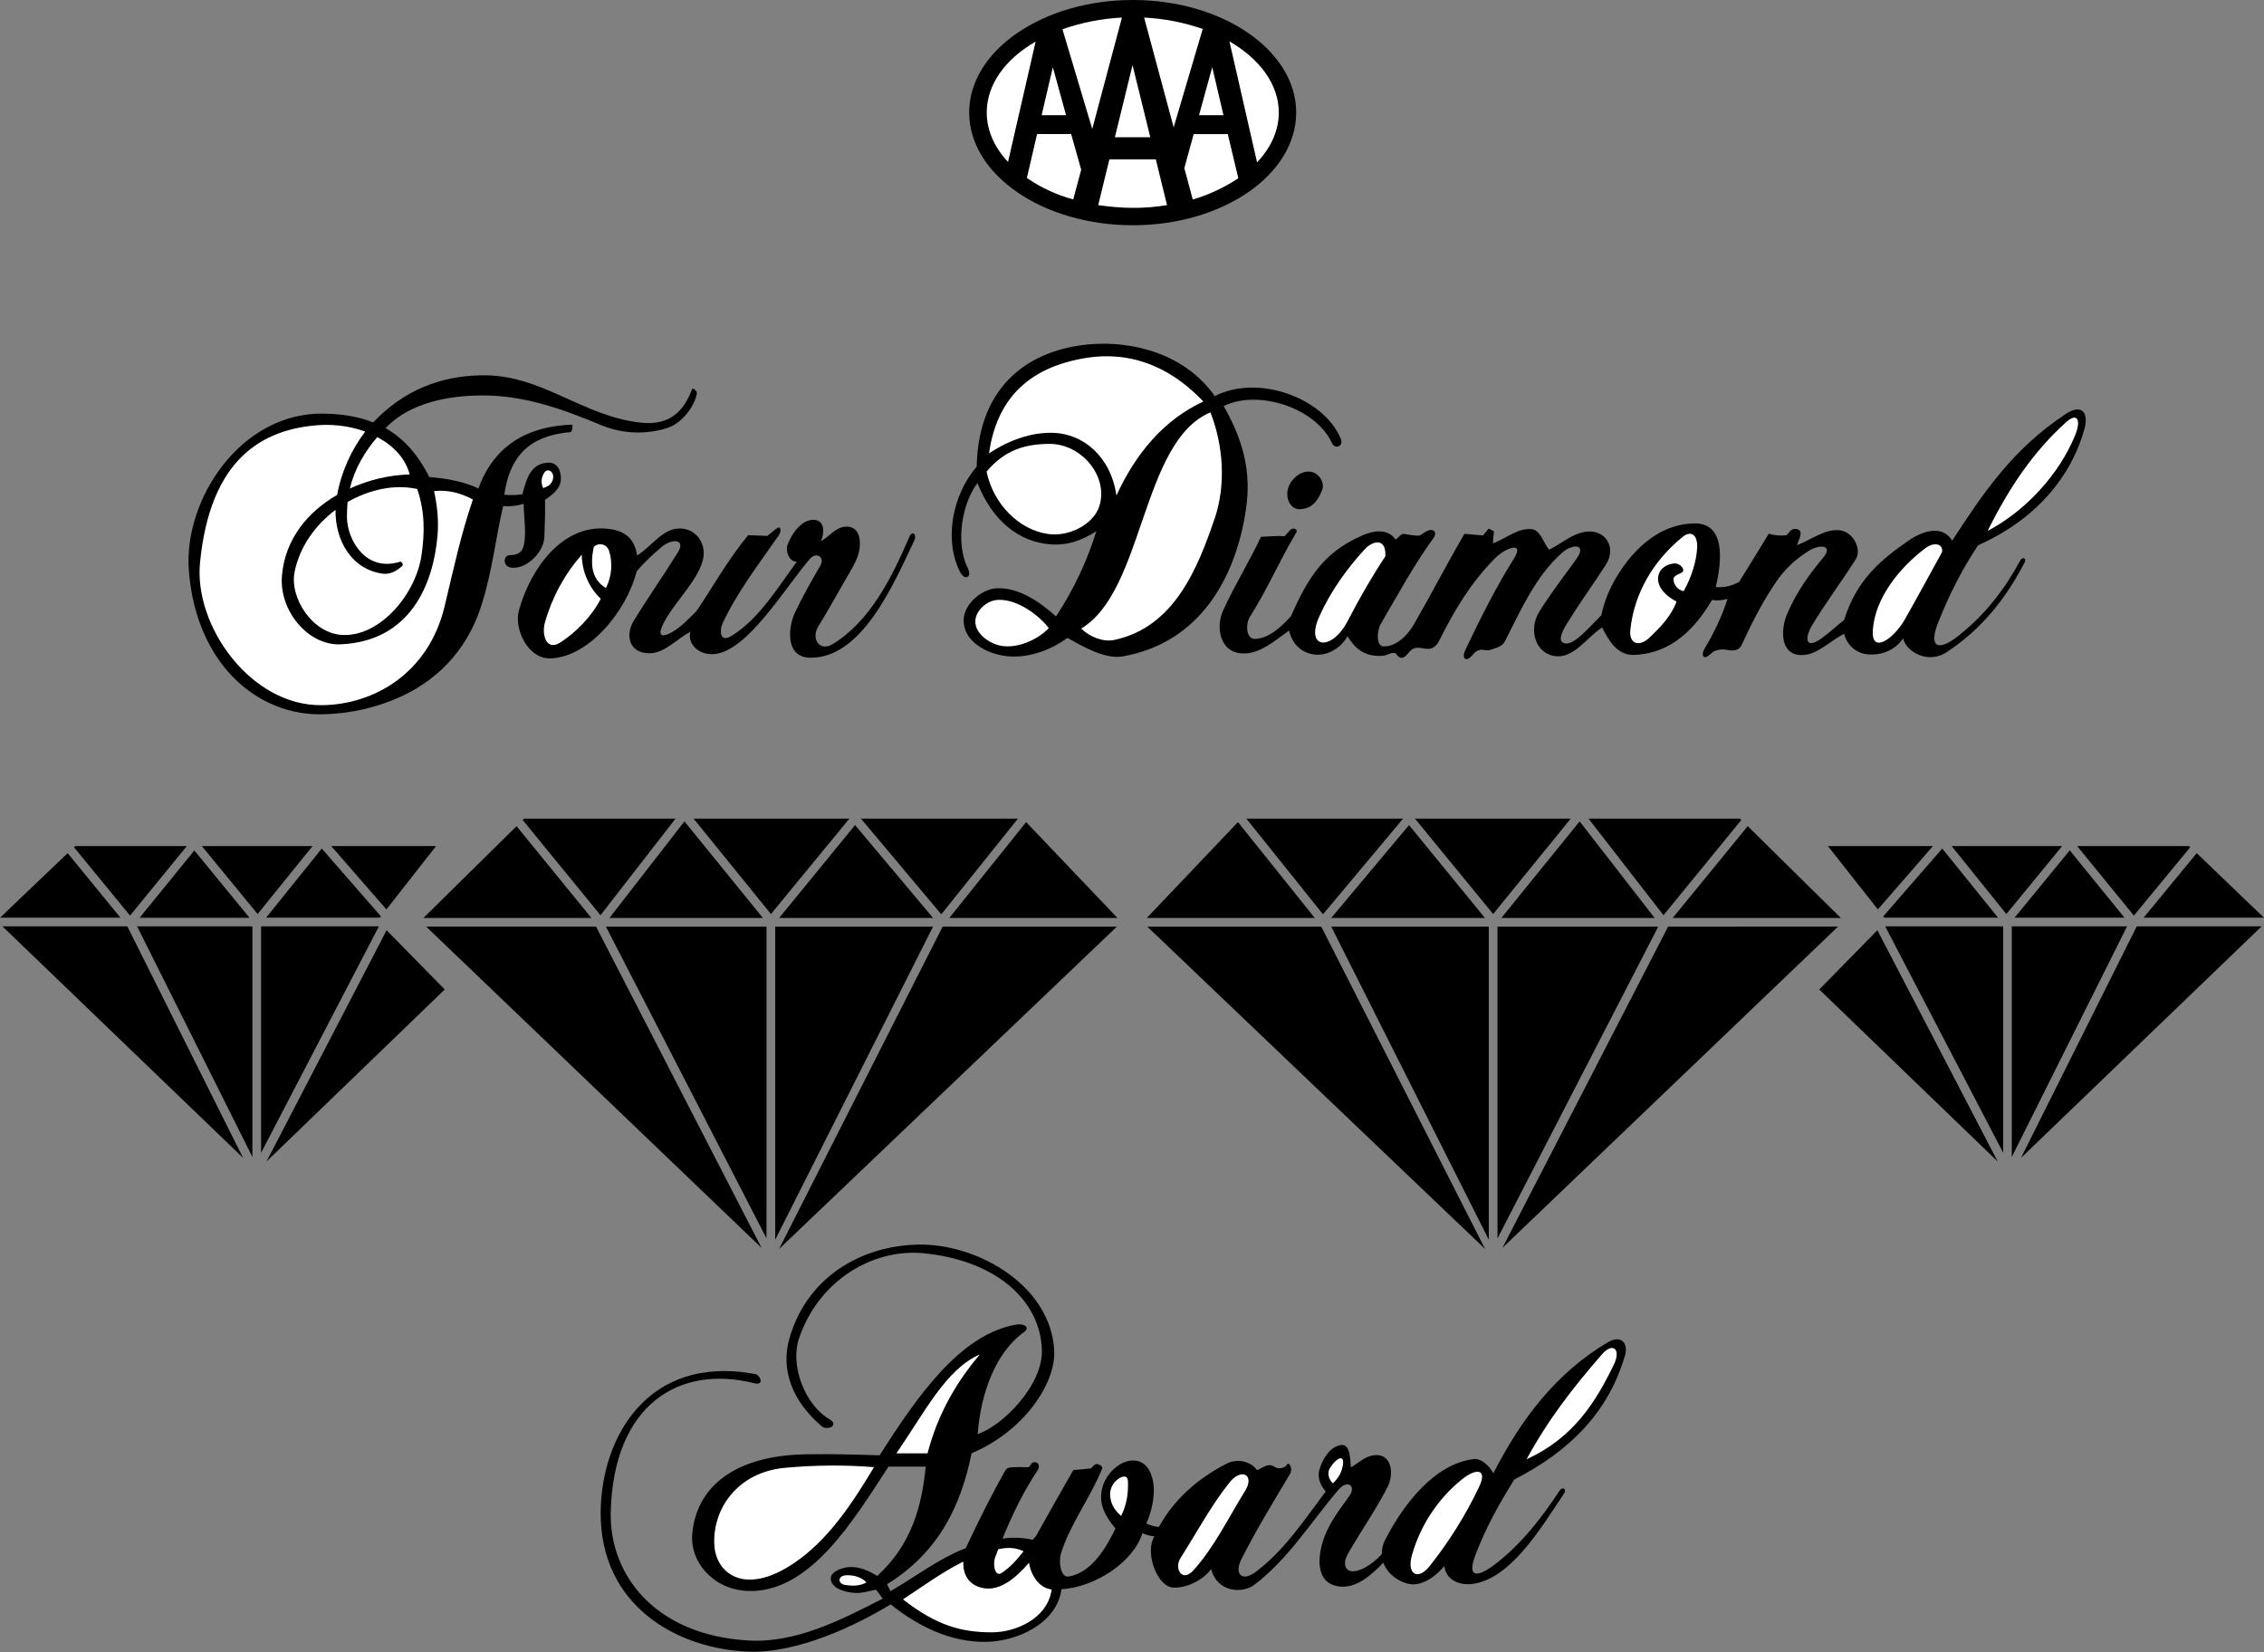
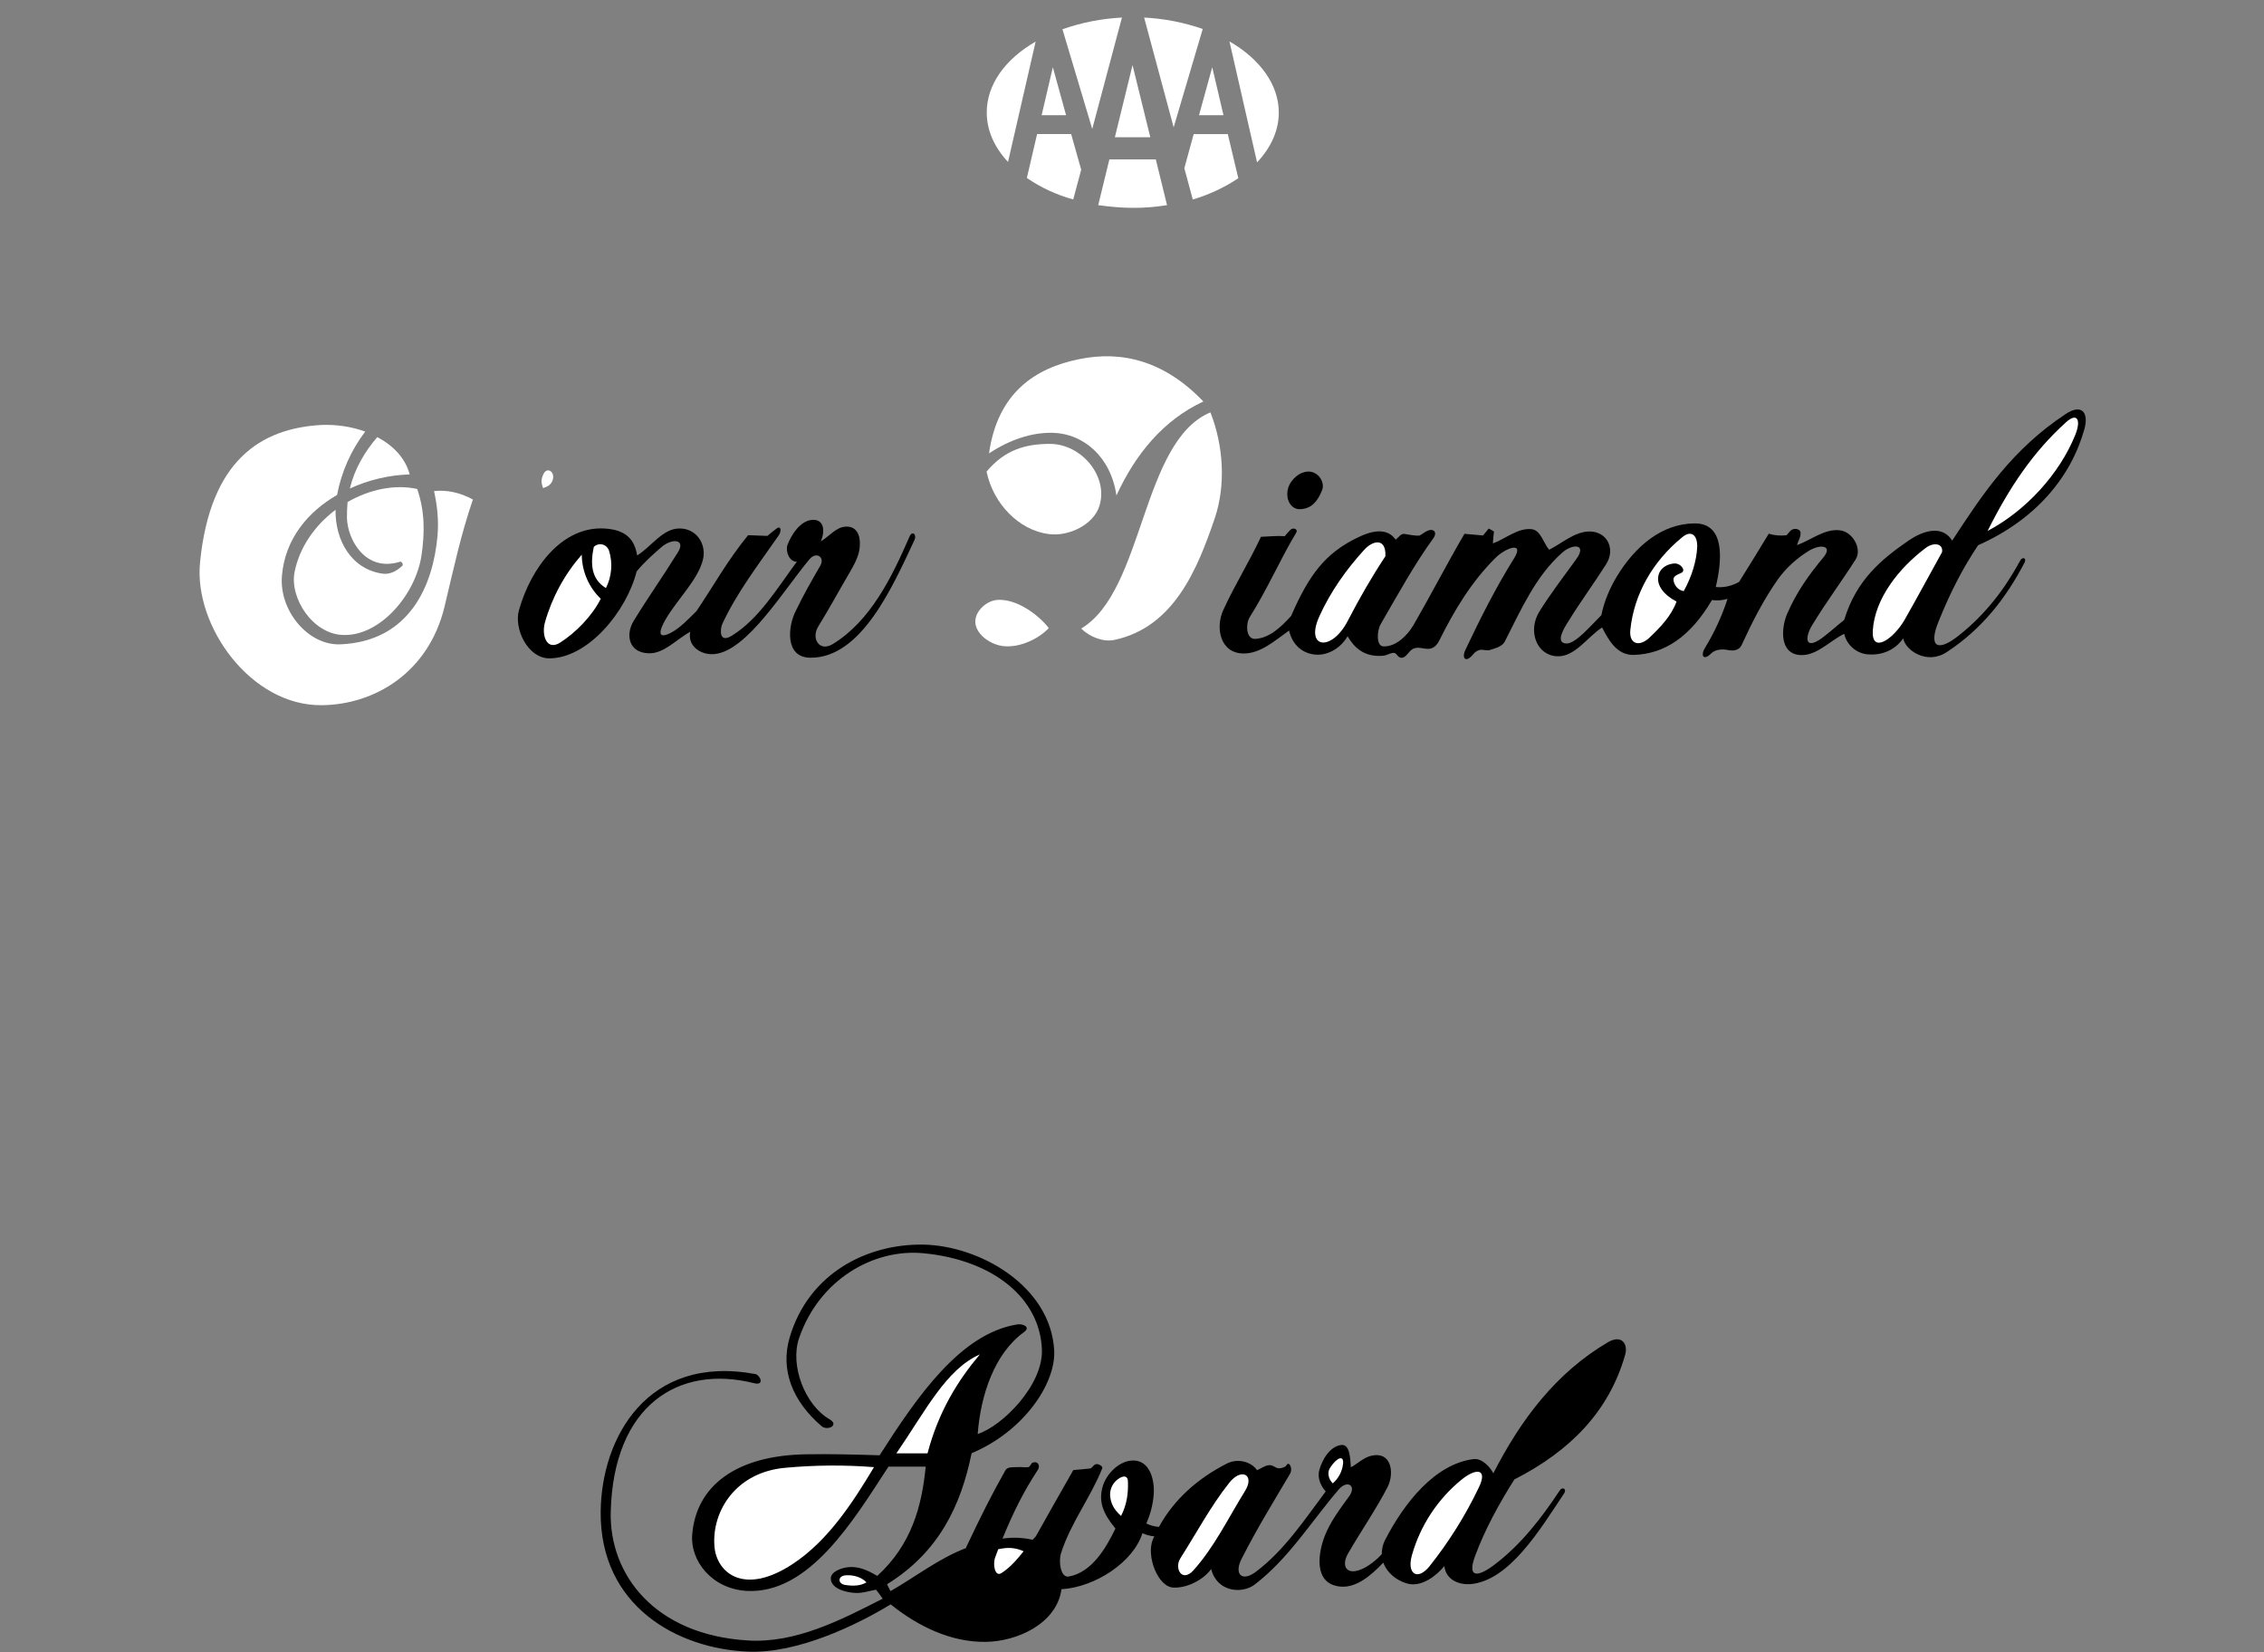
<svg xmlns="http://www.w3.org/2000/svg" version="1.1" id="Layer_1" x="0px" y="0px" viewBox="0 0 2500 1824" style="enable-background:new 0 0 2500 1824;" xml:space="preserve">
  <rect x="0" y="0" width="2500" height="1824" fill="#808080" stroke="none" />
  <style type="text/css">
	.st0{fill:#FFFFFF;}
</style>
  <path d="M916.1,1567.1c11.1,6.6-2.5,12.9-8.8,7.6c-32.6-27.8-45.7-62.6-35.4-97.7c20.9-71.4,85.8-103.8,147.5-102.8  c62.1,1,140.9,45.5,144.7,117c1.8,36.8-34.1,89.4-91.2,113.3c-11.8,57.6-35.9,109.1-93.4,144.7l3.8,7.6  c27.8-15.9,53.3-36.1,83.3-47.5c0.5-1.3,1-2.8,1.8-4.1c14.4-30.5,26.8-55.3,41.9-82c2.3-3.8,8.3-3.1,12.6-3.3  c4.3-0.5,8.3,0.5,12.6,0c2.3-0.5,2.8-4.4,5.1-5.1c5.8-1.8,8.3,3.8,5.3,8.3c-16.2,24.5-28,49-38.9,75.7c11.1-1.6,22.4-1.2,33.3,1.3  c1-1.3,2.3-2.5,3.5-3.8c13.6-24.5,27.5-48.7,41.4-73.2c6.3-0.6,12.9-1,19.2-1.8c2.3-1.5,3.8-4.8,6.6-4.8c2.5,0,7.1,2.5,6.1,4.8  c-12.9,32.3-35.1,60.6-45.5,93.7c-2.8,8.5-0.7,27,8.3,25.7c25.8-4.3,41.7-32.1,51.8-53c-14.1-17.2-18.2-29.3-14.6-44.5  c3.3-14.4,17.2-29,31.5-30.5c21-2.3,26.8,21.5,25.3,38.1c-0.9,10.8-3.7,21.4-8.1,31.3c4.6,2.3,9,3.3,13.9,3.8  c17-30.8,43-53.5,74.5-69.7c12.4-6.6,27.5-2.3,33.9,7.1c4.3-1.8,8.6-5.3,13.4-5.6c4.9-0.3,6.8,3.8,11.6,3.5c2.3-0.3,6.3-1.3,7.3-3.1  c2.8-5.8,7.6,3.1,4.1,9.1c-19.2,32.6-35.2,58.1-53.3,93.5c-8.8,16.9-0.3,26.5,15.4,14.9c31.8-24,53.5-57.1,77.3-88.9  c-4.8-5.3-9.6-14.1-7.1-23.5c3.3-12.1,12.1-26.5,24.5-27.8c9.4-0.7,9.6,14.6,10.4,24.7c7.8-4.3,14.4-11.1,23-12.9  c21.7-4.8,25.2,18.9,17.7,34.3c-12.6,24.5-28.8,47.8-43.7,73.5c-8.3,14.2-1.8,26,17.4,16.4c7.3-3.8,14.1-9.3,19.7-15.4  c0-5.3,1-10.9,4.3-16.9c20.2-38.9,54.1-82.8,97.2-88.1c8.9-1,17.7,8.1,21.7,15.7c30.5-59.6,69.2-110.9,126.5-144.7  c15.4-9,22.5,2.1,19,14.1c-17.9,62.4-60.6,105.9-122.3,137.4c-17,27-32.3,54.8-43.2,84.1c-9.6,25.5,3.3,23.7,21.5,9.8  c29-22,51.5-51,71.7-81.6c3.3-5,8.3-1.5,4.8,3.3c-26.3,39.4-60.4,96.7-103.8,100c-11.6,0.7-26.5-4.3-28.3-20  c-10.1,12.3-24.7,21.7-37.6,20c-11.6-1.8-25-10.6-29.8-23.8c-12.9,13.6-29.3,28-47.2,26.5c-30.8-2.8-24.5-37.9-17.4-56.1  c6.8-17,17.2-30.1,26.8-43.5c8.6-11.8-1.8-18.7-11.3-7.8c-30.8,35.9-55.6,76.8-93.3,105.4c-13.6,10.1-41.1,8.3-47.7-17.4  c-8.3,11.6-26,21-41.4,20.5c-17.7-0.5-30.6-35.6-22.9-53.3c0.5-1.3,1-2.3,1.5-3.3c-4.5-0.4-9-1.6-13.1-3.5  c-9.9,31.8-52,59.6-89.4,61.9c-5.1,37.9-49,57.8-83.8,58.1c-37.9,0.5-74-16.7-104.8-41.4c-38.6,23.5-103.1,54.3-157.1,52.2  c-78.3-3-164.1-50.3-163.1-154.5c0.7-81.5,51.5-174,170.7-152c5.1,0.9,10.9,13.1-1.3,10.1c-83.6-21-155.3,24.5-158.3,141.9  c-1.8,69.4,48.5,136.2,152,142.2c51.8,3,101-21.9,148.3-46.2c-2.3-3.3-4.8-6.6-7.3-9.9c-7.6,1.3-14.9,4-22.5,3.6  c-12.4-0.5-27.8-5.6-27.5-16.2c0.2-7.8,13.1-12.1,21.2-12.4c10.6-0.5,20,3.8,30.1,9.8c37.9-34.6,49.2-76.8,53.5-120.7h-41.1  c-38.4,58.9-87.6,141.4-157.1,137.2c-38.4-2.5-62.2-33.8-59.6-62.4c4.3-52.8,47.5-87.2,125.8-88.4c27-0.5,54,0.3,81.1,1.1  c40.9-63.9,88.9-134.4,152-144.5c6.1-1,15.4,2.8,7.3,8.6c-32.6,23.7-47.7,69.4-51,112.4c27-8.6,72.7-54,70.9-93.7  c-2.3-56.1-53.5-98.5-130.8-105.9c-55.3-5.3-115.4,29.3-137.4,94C872.2,1507.4,888.6,1551.2,916.1,1567.1L916.1,1567.1z   M1422.5,538.7c3-9.8,13.4-18.7,23.5-18c10.6,0.8,17.2,12.4,13.9,20.5c-4.5,11.3-11.1,21-25.2,21  C1424.8,561.9,1419,550.3,1422.5,538.7z M1392.4,592.7c8.3-0.3,18-1.3,26.3-0.7c2-2.5,4-4.8,6.3-7.1c3-2.8,8.8-0.7,6.3,3.3  c-18.2,30.3-30.8,60.6-51.3,93.2c-4.5,7.1-4.5,24.7,6.3,24c15.7-1,28.3-13.1,39.4-25.3c19.7-45.2,37.4-69.2,73.5-86.6  c16.4-8.1,32.8-10.8,41.9,2.3c3.3-2.3,5.8-6.8,9.6-6.3c5.6,0.8,11.4,2.3,16.9,1.8c3.3-1.8,6.1-4.3,9.6-5.6c6.1-2.3,9.9,2.3,5.9,8.1  c-21.3,29.3-39.4,62.4-58.4,95.2c-4.3,7.3-5.3,24.5,3,24.7c13.6,0.5,26.3-11.9,33.1-23.5c18.7-32.3,36.4-66.7,56.3-100.8  c6.8,0.5,13.6,1.3,20.5,1.8c2-2.5,4.3-5,6.3-7.6c2.1,1,3.8,2,5.8,3.3c-0.5,4.3-1,8.8-1.2,13.1c14.4-5.3,27.7-17.4,42.9-15.7  c9.8,1,12.9,15.2,19.2,22.7c14.6-7.3,27.8-19.9,44.5-20.2c19.7,0,29.1,19.2,18.5,36.1c-13.6,21.5-28.1,40.9-41.9,63.4  c-4.4,6.8-14.6,23.2-2.5,24.2c10.4,0.8,27.3-19.7,39.1-31.3c3-15.1,9.3-29.8,16.9-42.4c20.5-34.1,50.5-58.9,86.4-58.9  c33.1,0,30.3,39.9,23,70.2c8.3,1,17.7-1,25.8-5.6c11.3-17.9,21.9-35.6,32.8-53.3c5.8,2,12.4,2.5,19.5,1.8c2.5-2.3,4.3-6.1,7.8-6.8  c2.5-0.8,6.8,0.3,7.6,3c1,5.1-2.5,9.8-3.8,14.7c15.6-5.6,30.3-18.2,47-16.4c14.4,1.3,25.3,20.5,17.7,32.3  c-15.4,24.2-32.3,46.7-47.5,71.7c-8.8,14.1-8.8,28.8,10.1,15.2c8.6-6.3,16.5-13.7,24.8-20.2c13.6-44.5,41.2-67,71.5-87.9  c13.6-9.3,36.1-18.4,47.8,0.3c33.6-51.5,66.4-101,125.5-139.9c16.7-11.1,25.7-2.5,20.5,16.7c-14.7,52.8-53.6,100-117.4,128.3  c-17.7,26.5-31.1,53-43.7,84.3c-11.4,27.8-1.3,34.4,22.7,15.1c29.3-23.2,50.5-51.2,67.4-82.3c2.5-4.8,7.3-3,5,1.8  c-20.2,38.9-46.7,73.3-85.9,99c-22,14.7-46-2-48.2-15.1c-9.9,14.1-25,18.9-39.2,17.7c-12.7-1.2-23.1-10.3-26-22.7  c-15.9,7.8-30,24-47.7,23.5c-24.2-0.8-22-30.1-15.2-45.7c10.6-24.5,24.2-43.2,39.9-62.1c11.1-13.4-3.5-15.2-16.4-7.1  c-13.6,8.5-24.7,18.7-33.6,31c-15.9,22.5-28.5,47.3-40.1,72.5c-3.3,7.3-10.8,6.8-16.4,5.6c-5.8-1-12.9-0.3-17.2,3.8  c-9.1,9.1-12.1,2-6.8-6.3c10.3-16.9,18.6-35,24.7-53.8c-5.6,1.7-11.4,2.1-17.2,1.3c-23.7,40.4-52.3,59.6-86.4,60.6  c-19.2,0.5-28.5-18-34.9-30.3c-16.4,10.6-30,32.6-49.5,31.8c-22.8-0.8-33.1-28-19.7-49.5c12.3-19.7,26.8-38.6,40.7-57.8  c12.4-17.2-4.6-17.2-15.9-6.8c-29,25.8-45,62.4-62.9,97.5c-2.8,5.9-10.3,7.6-16.4,9.6c-3.5,1.3-7.8-0.8-11.4,0  c-2.8,0.7-5.3,2.3-7.1,4.6c-8.3,10.3-13.2,4.8-8.8-4.6c16.4-34.6,33.6-68.9,54-101.5c11.4-18.7-9.6-11.3-20.9,0  c-26.6,26.5-45.5,58.1-61.7,90.7c-2.5,5.3-6.8,9.8-12.6,9.6c-5.1,0-10.6-2.3-15.4-0.5c-4.6,1.5-6.8,6.8-10.6,9.3  c-4.6,3-7.3-0.8-9.1-3c-3.1-3.8-9.6,1.5-14.4,1.8c-21,1.8-31.8-8.8-39.4-21.5c-7.6,13.4-22.5,21.7-36.1,20.2  c-13.2-1.3-24.7-10.1-28.5-26.5c-15.4,10.9-31.8,25.8-50.8,25.3c-25.5-0.5-30.8-28.8-21.7-48.2  C1363.9,645,1379.6,620.2,1392.4,592.7L1392.4,592.7z" />
-   <path d="M1078.5,515.2c2-92.9,61.4-129,123-134.9c50.3-4.8,108.1,11.4,139.9,57.1c47.5-24.7,120.5,1.8,139.1,47  c3.5,8.3-6.3,12.4-9.8,4.6c-17.4-38.1-80.6-59.6-119.5-40.7c21.2,37.1,31.1,72.2,24.5,114.9c-10.8,72.7-49.5,146.5-136.4,161.6  c-19.2,3.3-43.7-11.1-60.6-20.5c-19.4,14.4-46.5,23.7-70.4,19.7c-19.5-3-44.2-15.9-44.2-38.9c-0.3-17.4,19.5-34.9,36.8-35.6  c24.2-1,47.5,15.2,65.2,31.1c19.2-29.1,34.2-60.7,44.5-94c-15.9,9.9-31.3,15.9-50.8,14.4c-34.9-2.8-63.7-25.7-80.5-67.7  c-16.7,22.2-24.8,65.7-10.6,94c4.9,9.8-3,14.4-8.3,4.6C1042.2,597,1051.2,547,1078.5,515.2L1078.5,515.2z M887.8,609.1  c-9.1,1-9.3-5.3-8.6-9.1c1.8-8.3,8.3-14.9,14.1-16.2c7.6-1.5,4.3,10.6,2,15.1C893.2,602.8,890.4,605.8,887.8,609.1z" />
  <path d="M703,630.9c-11.1,44.2-54,96.2-96.7,96c-23.7-0.3-38.9-32.8-33.3-53c13.6-48.2,48.2-92.7,94-90.4  c24.2,1.3,33.6,11.9,36.6,29.8c15.7-9.8,28.5-30.1,47-29.8c17.9,0,29,16.2,26,32.6c-4.3,22.5-28.5,45.2-41.7,67.9  c-6.1,10.6-10.3,22.5,4.9,15.2c10.6-5.3,19.4-14.7,29.3-24.5c18.9-28,34.1-55.8,57-83.8l21.3,0.8c3.3-2.8,6.6-5.6,10.1-8.1  c4.6-3.8,6.1,2.5,2,8.1c-22.7,32.6-45.7,62.4-61.9,97.2c-2.3,5-4.3,22.4,10.8,12.8c30.1-18.7,50.3-53,71.5-81.5  c-8.8,0-12.6-11.9-10.4-18.4c4.6-12.1,14.4-26.8,27.3-27.8c11.9-1,15.2,10.4,9.6,23.7c9.1-5.3,16.7-15.7,27.3-16.2  c12.4-0.8,16.9,9.6,15.6,23c-1,10.1-6.1,18.9-11.6,28.5c-11.6,19.7-22.2,39.4-34.1,58.6c-8.3,13.6,1.3,28.3,15.7,19.7  c41.9-25.5,65.4-73.7,85.1-119c2.8-6.6,8.3-2.5,5.3,4.1c-24,51.2-58.6,130.3-114.9,129.8c-28.8-0.2-24.5-35.4-16.2-51.5  c9.3-19.2,17.2-32.8,27-49.8c5.8-9.6-4.1-16.4-11.6-7.6c-28.8,34.4-68.7,100.8-104.5,104.8c-15.4,1.8-30.6-8.8-27.3-24.5  c-15.2,8.1-28.6,24-45.5,23.7c-22.2-0.3-26.3-20-17.2-35.4c15.4-25.3,33.1-50.3,49-76c9.1-14.4-6.1-16.2-18.4-5.6  C721.4,611.9,712.1,620,703,630.9L703,630.9z" />
-   <path d="M412.1,466.4c33.9-35.9,75-51.2,118.5-52c66.9-1.8,111.4,44.9,176.5,52.2c34.9,4.1,49-15.6,57.1-36.9  c0.8-2.3,5.8,2.3,5.3,4.6c-2.3,13.9-15.9,32.3-31.6,37.9c-23.9,7.9-49.9,7-73.3-2.5c-43.7-18.2-85.9-33.4-133.3-33.1  c-37.1,0.2-78.6,8.6-104.3,34.8l-1.2,1.3c18.4,10.6,35.1,27.5,48.2,54c19,1.5,37.4,4.8,54.3,12.6c12.9-36.1,41.9-68.4,103.6-70.4  c0.6,2.8,0.1,5.6-1.3,8.1c-37.1,3.3-66.6,18.2-73.7,69.2c6.6,0.8,13.1,0.5,20-0.5c4.8-19.2,10.1-34.6,29.5-34.9  c7.3,0,13.4,6.6,12.9,18.7c-0.6,10.6-9.4,16.6-17.5,22.5c0.3,14.7,0,21-0.7,40.9c-0.5,16.2-18.7,35.4-36.1,33.9  c-10.4-1-9.6-13.9-1.8-13.9c13.4-0.2,15.6-7.3,16.4-20c0.8-12.1-1.3-24-1.3-36.6c-7.4,2.2-15.1,3.1-22.7,2.5  c-8.3,35.4-11.9,71-23.5,108.1c-13.4,43.2-41.7,80.1-88.9,102c-26.7,12.2-55.5,18.9-84.9,19.7c-74.2,2.8-142.2-56.1-149.8-159.4  c-5.8-77.3,57.3-174.7,149.8-172.5C376.9,457.1,395.1,459.6,412.1,466.4L412.1,466.4z M1251,0c99.2,0,180.3,55.8,180.3,124.2  c0,68.7-81.1,124.5-180.3,124.5c-99.5,0-180.8-55.8-180.8-124.5C1070.2,55.8,1151.5,0,1251,0z M2224.6,1013.2l60.9-74.3l60.4,74.3  H2224.6L2224.6,1013.2z M2348.8,1022.8l-127.3,254.6v-254.6L2348.8,1022.8L2348.8,1022.8z M2212,1022.8v250l-130.3-250H2212z   M2231.7,1278.4l265.7-255.6h-137.9L2231.7,1278.4z M2073.1,1027.1l-64.2,65.4l197,189.9L2073.1,1027.1L2073.1,1027.1z   M2079.6,1011.7l1,1.5h125.7l-61.6-76.3L2079.6,1011.7z M2134.4,934.2h-115.9l55.1,69.9L2134.4,934.2z M2277.1,934.2h-122l60.4,75  L2277.1,934.2z M2418.5,935.5l-1.3-1.3h-123.5l62.6,76.7L2418.5,935.5L2418.5,935.5z M2499.9,1013.2l-74.2-71.2l-58.6,71.2H2499.9z   M1831.1,1023.1l-177.5,344.2v-344.2H1831.1z M1644,1023.1v345.7l-174-345.7L1644,1023.1L1644,1023.1z M1470,1013.5l85.9-102.5  l83.8,102.5H1470z M1657.9,1013.5l86.4-106.6l82.8,106.6H1657.9z M2032.7,1013.5l-102.8-101.3l-82.8,101.3H2032.7z M1659.1,1377.7  l370.5-354.6H1842L1659.1,1377.7L1659.1,1377.7z M1266.9,1023.1l373,355.9l-180.9-355.9L1266.9,1023.1L1266.9,1023.1z M1367,907.7  l-100.6,105.8h185.4L1367,907.7L1367,907.7z M1549.3,903.9h-173l84.6,105.6L1549.3,903.9L1549.3,903.9z M1734.4,903.9h-171.9  l86.3,105.3L1734.4,903.9z M1921.3,903.9h-167.2l82.8,106.6l85.9-105.1L1921.3,903.9L1921.3,903.9z M275.4,1013.2L214.6,939  l-60.4,74.3H275.4z M151.4,1022.8l127.3,254.6v-254.6L151.4,1022.8L151.4,1022.8z M288.3,1022.8v250l130.1-250H288.3z M268.4,1278.4  L2.7,1022.8h137.9L268.4,1278.4L268.4,1278.4z M426.9,1027.1l64.2,65.4l-196.8,189.9L426.9,1027.1z M420.6,1011.7l-1,1.5H293.9  l61.4-76.3L420.6,1011.7z M365.8,934.2h115.7l-54.8,69.9L365.8,934.2z M222.9,934.2h122.2l-60.6,75L222.9,934.2L222.9,934.2z   M81.7,935.5l1.3-1.3h123.3l-62.7,76.7L81.7,935.5L81.7,935.5z M0.1,1013.2L74.7,942l58.3,71.2H0.1z M669.1,1023.1l177.3,344.2  v-344.2H669.1z M856,1023.1v345.7l174.3-345.7L856,1023.1L856,1023.1z M1030.3,1013.5L944.2,911l-83.8,102.5H1030.3z M842.4,1013.5  l-86.6-106.6l-82.8,106.6H842.4L842.4,1013.5z M467.6,1013.5l102.8-101.3l82.6,101.3H467.6z M840.9,1377.7l-370.3-354.6h187.6  L840.9,1377.7L840.9,1377.7z M1233.3,1023.1l-373,355.9l180.6-355.9L1233.3,1023.1L1233.3,1023.1z M1133.1,907.7l100.8,105.8h-185.6  L1133.1,907.7z M950.7,903.9H1124l-84.6,105.6L950.7,903.9z M765.9,903.9h172l-86.6,105.3L765.9,903.9z M578.7,903.9h167.2  l-82.8,106.6l-85.9-105.1L578.7,903.9z" />
  <path class="st0" d="M1270.2,151.5h-39.1l19.5-79.6L1270.2,151.5z M1177.2,127.2l-14.6-53l-12.4,53  C1150.2,127.2,1177.2,127.2,1177.2,127.2z M1324,127.2h27l-12.4-53C1338.6,74.2,1324,127.2,1324,127.2z M1173.2,32.3  c21.1-7.4,43.3-11.8,65.7-12.9l-32.8,123C1206.1,142.4,1173.2,32.3,1173.2,32.3z M1113.1,178.8c-14.9-15.9-23.5-34.6-23.5-54.6  c0-31.1,20.7-59.1,54-78.3L1113.1,178.8L1113.1,178.8z M1185.1,220.2c-18.3-5-35.6-13-51.2-23.7l11.3-48.5h37.6l11.1,39.4  L1185.1,220.2L1185.1,220.2z M1288.7,226.5c-12.4,2-25,3.1-37.6,3c-13.1,0-26-1.3-38.4-3L1225,176h51.3L1288.7,226.5L1288.7,226.5z   M1367.4,196.8c-15.5,10.3-32.4,18.2-50.3,23.5l-9.3-34.6l10.3-37.6h37.7L1367.4,196.8z M1357.6,45.7c33.3,19.2,54.5,47.5,54.5,78.5  c0,20.2-8.8,38.9-24,55.1L1357.6,45.7z M1263.4,19.4c22,1.1,43.8,5.3,64.7,12.6l-32.1,108.6C1295.9,140.6,1263.4,19.4,1263.4,19.4z   M599.7,538.9c-2.3-6.3-2.3-9.8,0.5-15.7c4.3-8.6,13.9-1.5,9.6,8.1C607.8,535.6,604.3,537.4,599.7,538.9z M372.2,546.5  c4.8-25.4,15.4-49.4,31.1-70c-15.4-5.5-31.7-7.9-48-7.3C287.8,472.8,232,508.4,220.9,621c-7.1,70,56.1,158.6,134.4,157.6  c57.8-0.5,117.9-35.4,135.6-108.9c10.8-45.2,17.9-78.8,31.3-118.2c-14.4-7.8-28.8-10.8-42.9-9.3c3.5,16.2,5.3,32.1,3.8,49.5  c-4.8,54.1-30.3,116.2-106.8,119.7c-36.1,1.8-68.7-37.6-64.9-76.5C315.1,594.5,340.3,564.9,372.2,546.5L372.2,546.5z" />
  <path class="st0" d="M383.8,554.3c-0.5,5.8-0.7,11.6-0.7,17.4c0.7,25.2,21.2,60.3,58.6,48.5c2-0.5,4,3.3,2.5,4.6  c-6.6,6.1-13.9,9.6-21.7,8.6c-34.6-4.9-52.5-36.9-52-70.5c-22.5,16.9-39.6,40.9-45.2,68.5c-5.8,28.8,20,68.9,53.8,69.7  c41.2,1.3,80.3-45.4,86.4-88.4c3.5-24,3.8-47.8-4.8-72.8C435.8,534.4,408,540.4,383.8,554.3z M416.6,482.6  c-13.9,16.2-25,34.9-30.3,56.8c20.8-9.6,43.3-14.9,66.1-15.6C447.4,505.3,433.8,491.7,416.6,482.6L416.6,482.6z M642.4,612.4  c0.2,18.4,7.7,36,21,48.7c-9.6,19-27.5,37.4-45,48.5c-14.9,9.3-20.5-8.3-16.7-22.2C609.5,659.7,623.4,634.1,642.4,612.4z   M669.1,649.3c-16.7-10.1-17.2-27.5-13.4-45.5c4-3.9,10.4-3.9,14.3,0.1c1,1.1,1.8,2.3,2.4,3.7C676.8,621.4,675.6,636.3,669.1,649.3z   M1193.9,694c69.7-41.6,66.1-206.6,142.7-238.7c14.4,36.6,17.2,80.1,4.8,116.9c-19,55.8-45,120.5-111.1,134.4  C1218.4,709.1,1203.3,703.3,1193.9,694L1193.9,694z M1158.1,693.5c-10.9,11.6-31.3,21.5-49,20c-14.7-1-32.8-13.4-32.1-28  c0.5-11.8,13.6-23.2,25.8-23.2C1124,661.7,1147.5,679.6,1158.1,693.5L1158.1,693.5z" />
  <path class="st0" d="M1092.1,500.6c9.6-67.4,51.3-94.2,99.3-104c47.5-9.9,94.7,2,137.4,46.7c-44.2,20.5-75,58.1-96,103.8  c-6.1-42.7-36.4-68.2-69.7-69.2C1139.1,477.1,1114.2,485.9,1092.1,500.6z" />
  <path class="st0" d="M1089.4,520.7c20.5-24.5,43.7-30.6,70.2-30.6c34.9,0.3,64.4,35.9,54.5,68.2c-6.1,20.7-33.8,34.6-56.6,31.3  C1125.5,585.2,1097,556.9,1089.4,520.7z M1529.8,614.2c-14.6,22-28.3,45.7-41.4,71c-17.7,34.6-47.7,31.3-31.6-4.5  c12.4-27.6,30.3-52.5,49.5-73.5C1516.4,596,1530.8,594,1529.8,614.2z M2144.5,609.6c-13.9,25-26.3,48.3-41.4,74.8  c-12.1,21-36.6,38.1-35.1,11.9c2.2-35.4,28.7-68.9,58.3-91.2C2135.2,598.3,2146,600,2144.5,609.6z M1851.3,664.2  c-5.8,15.9-17.7,28.3-30.5,40.4c-10.9,9.8-22.2,6.6-20.5-9.3c4.1-39.6,24.8-75.5,57.1-102c9.8-8.3,17.2-3,16.7,11.1  c-0.8,15.2-6.1,32.6-14.9,48.3c-6.6-1.3-9.9-6.1-11.1-11.1c-1.5-5.6,4.1-6.8,8.8-9.3c5.1-2.5-1.3-11.1-8.8-10.1  c-7.3,0.7-14.9,5-16.7,12.9C1828.6,646.3,1837.7,657.1,1851.3,664.2L1851.3,664.2z M2194.8,586.2c24.2-48.5,50.5-87.4,86.6-120  c12.9-11.6,16.7-1.8,10.1,14.2C2274.1,523.5,2236.7,564.2,2194.8,586.2z M1613.9,1633.7c17.2-13.8,28.8-11.4,19.2,8.4  c-14.8,31.1-33.2,60.4-54.7,87.4c-13.4,16.4-25.3,8-19.2-12.7C1568.5,1684.1,1587.6,1655.2,1613.9,1633.7L1613.9,1633.7z   M1471.7,1637.8c-4.6-4.6-6.8-12.1-2.5-17.9c7.1-10.6,14.7-13.6,13.9-4.1C1482.3,1624.3,1478.2,1632.2,1471.7,1637.8z   M1357.3,1637.3c13.4-17.2,28.8-9.1,17.4,9.1c-18.5,29.8-33.9,62.1-57.3,87.9c-12.4,13.1-21-2.8-13.9-13.9  C1321.2,1692.6,1336.9,1663,1357.3,1637.3L1357.3,1637.3z M1237.9,1673.8c-8.6-7.8-11.6-14.6-12.1-23.4c-0.1-7.6,4-14.7,10.6-18.5  c5.1-3,9.1-2,9.1,3.8C1246,1648.4,1244.4,1661.2,1237.9,1673.8L1237.9,1673.8z M956.8,1747.1c-7.1,4.3-15.9,4.1-24,2.8  c-8.1-1.6-7.8-10.4,1.8-10.6C942.7,1738.8,951.5,1741.5,956.8,1747.1z M1024.2,1604.7h-34.4c32.6-47.5,54.8-92.7,92.2-109.3  C1057.6,1524.4,1036.4,1558.4,1024.2,1604.7L1024.2,1604.7z M965.1,1619.9c-22.9,38.3-50.7,81.3-89.6,106.8  c-53.8,35.6-84.3,10.1-86.6-19.5c-3-38.9,23.8-81.8,78.3-86.6C899.8,1617.6,932.5,1617.3,965.1,1619.9z M1102.3,1710.5  c-1,3.1-2.3,5.8-3.3,8.8c-3,7.6-0.5,22,6.6,17.7c9.8-6.1,17.4-15.1,24.7-24.2c-6.3-3-13.3-4.2-20.2-3.5  C1107.6,1709.5,1105,1710,1102.3,1710.5z" />
-   <path class="st0" d="M1085.9,1753.5c-17.4-3.3-22.7-16.4-22.2-29.3c-23.7,11.8-46.2,28.3-66.6,41.7c36.4,28.3,63.4,36.4,98.5,36.4  c27.5-0.2,59.1-15.9,64.9-43.2c0.5-1.3,0.5-2.8,0.8-4.1c-14.7-1.8-23.2-16.9-25-29.6C1122.7,1741.3,1104.8,1757,1085.9,1753.5  L1085.9,1753.5z M1685.7,1611.2c24.2-44.4,51.3-79.1,83.1-115.7c12.1-14.1,21.5-5.8,13.4,10.9  C1761.7,1548.9,1737,1587.8,1685.7,1611.2z" />
</svg>